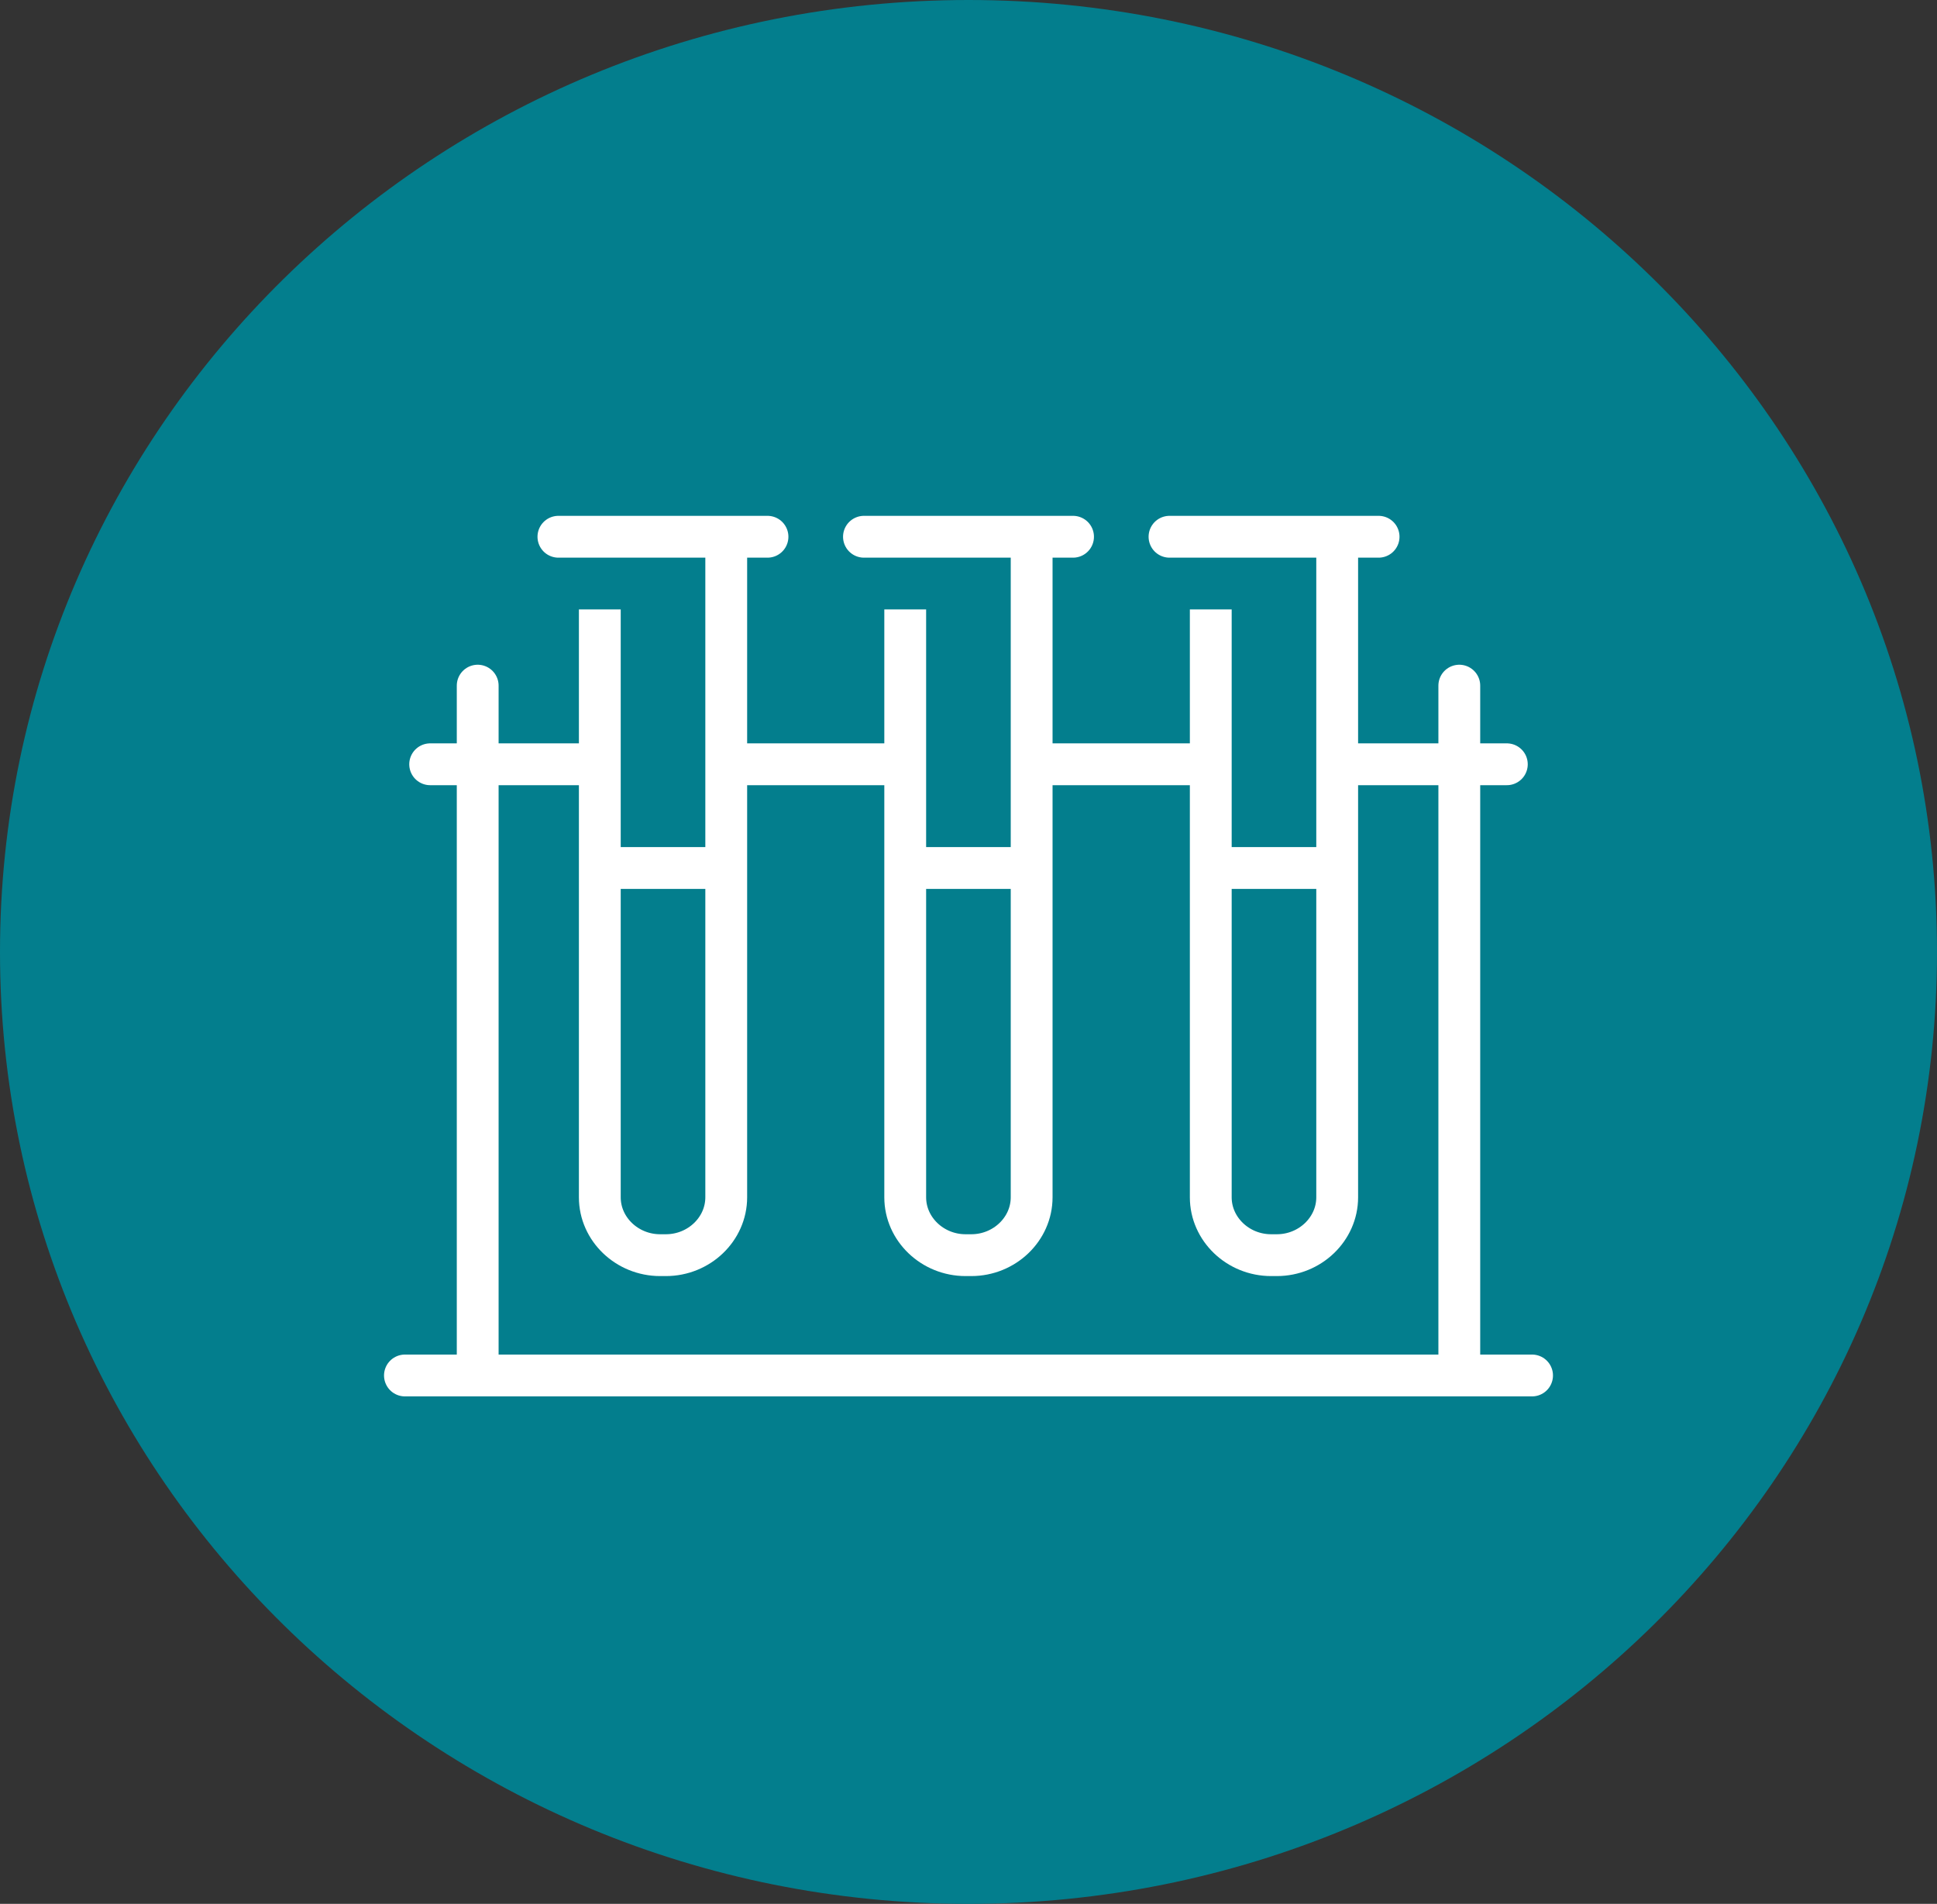
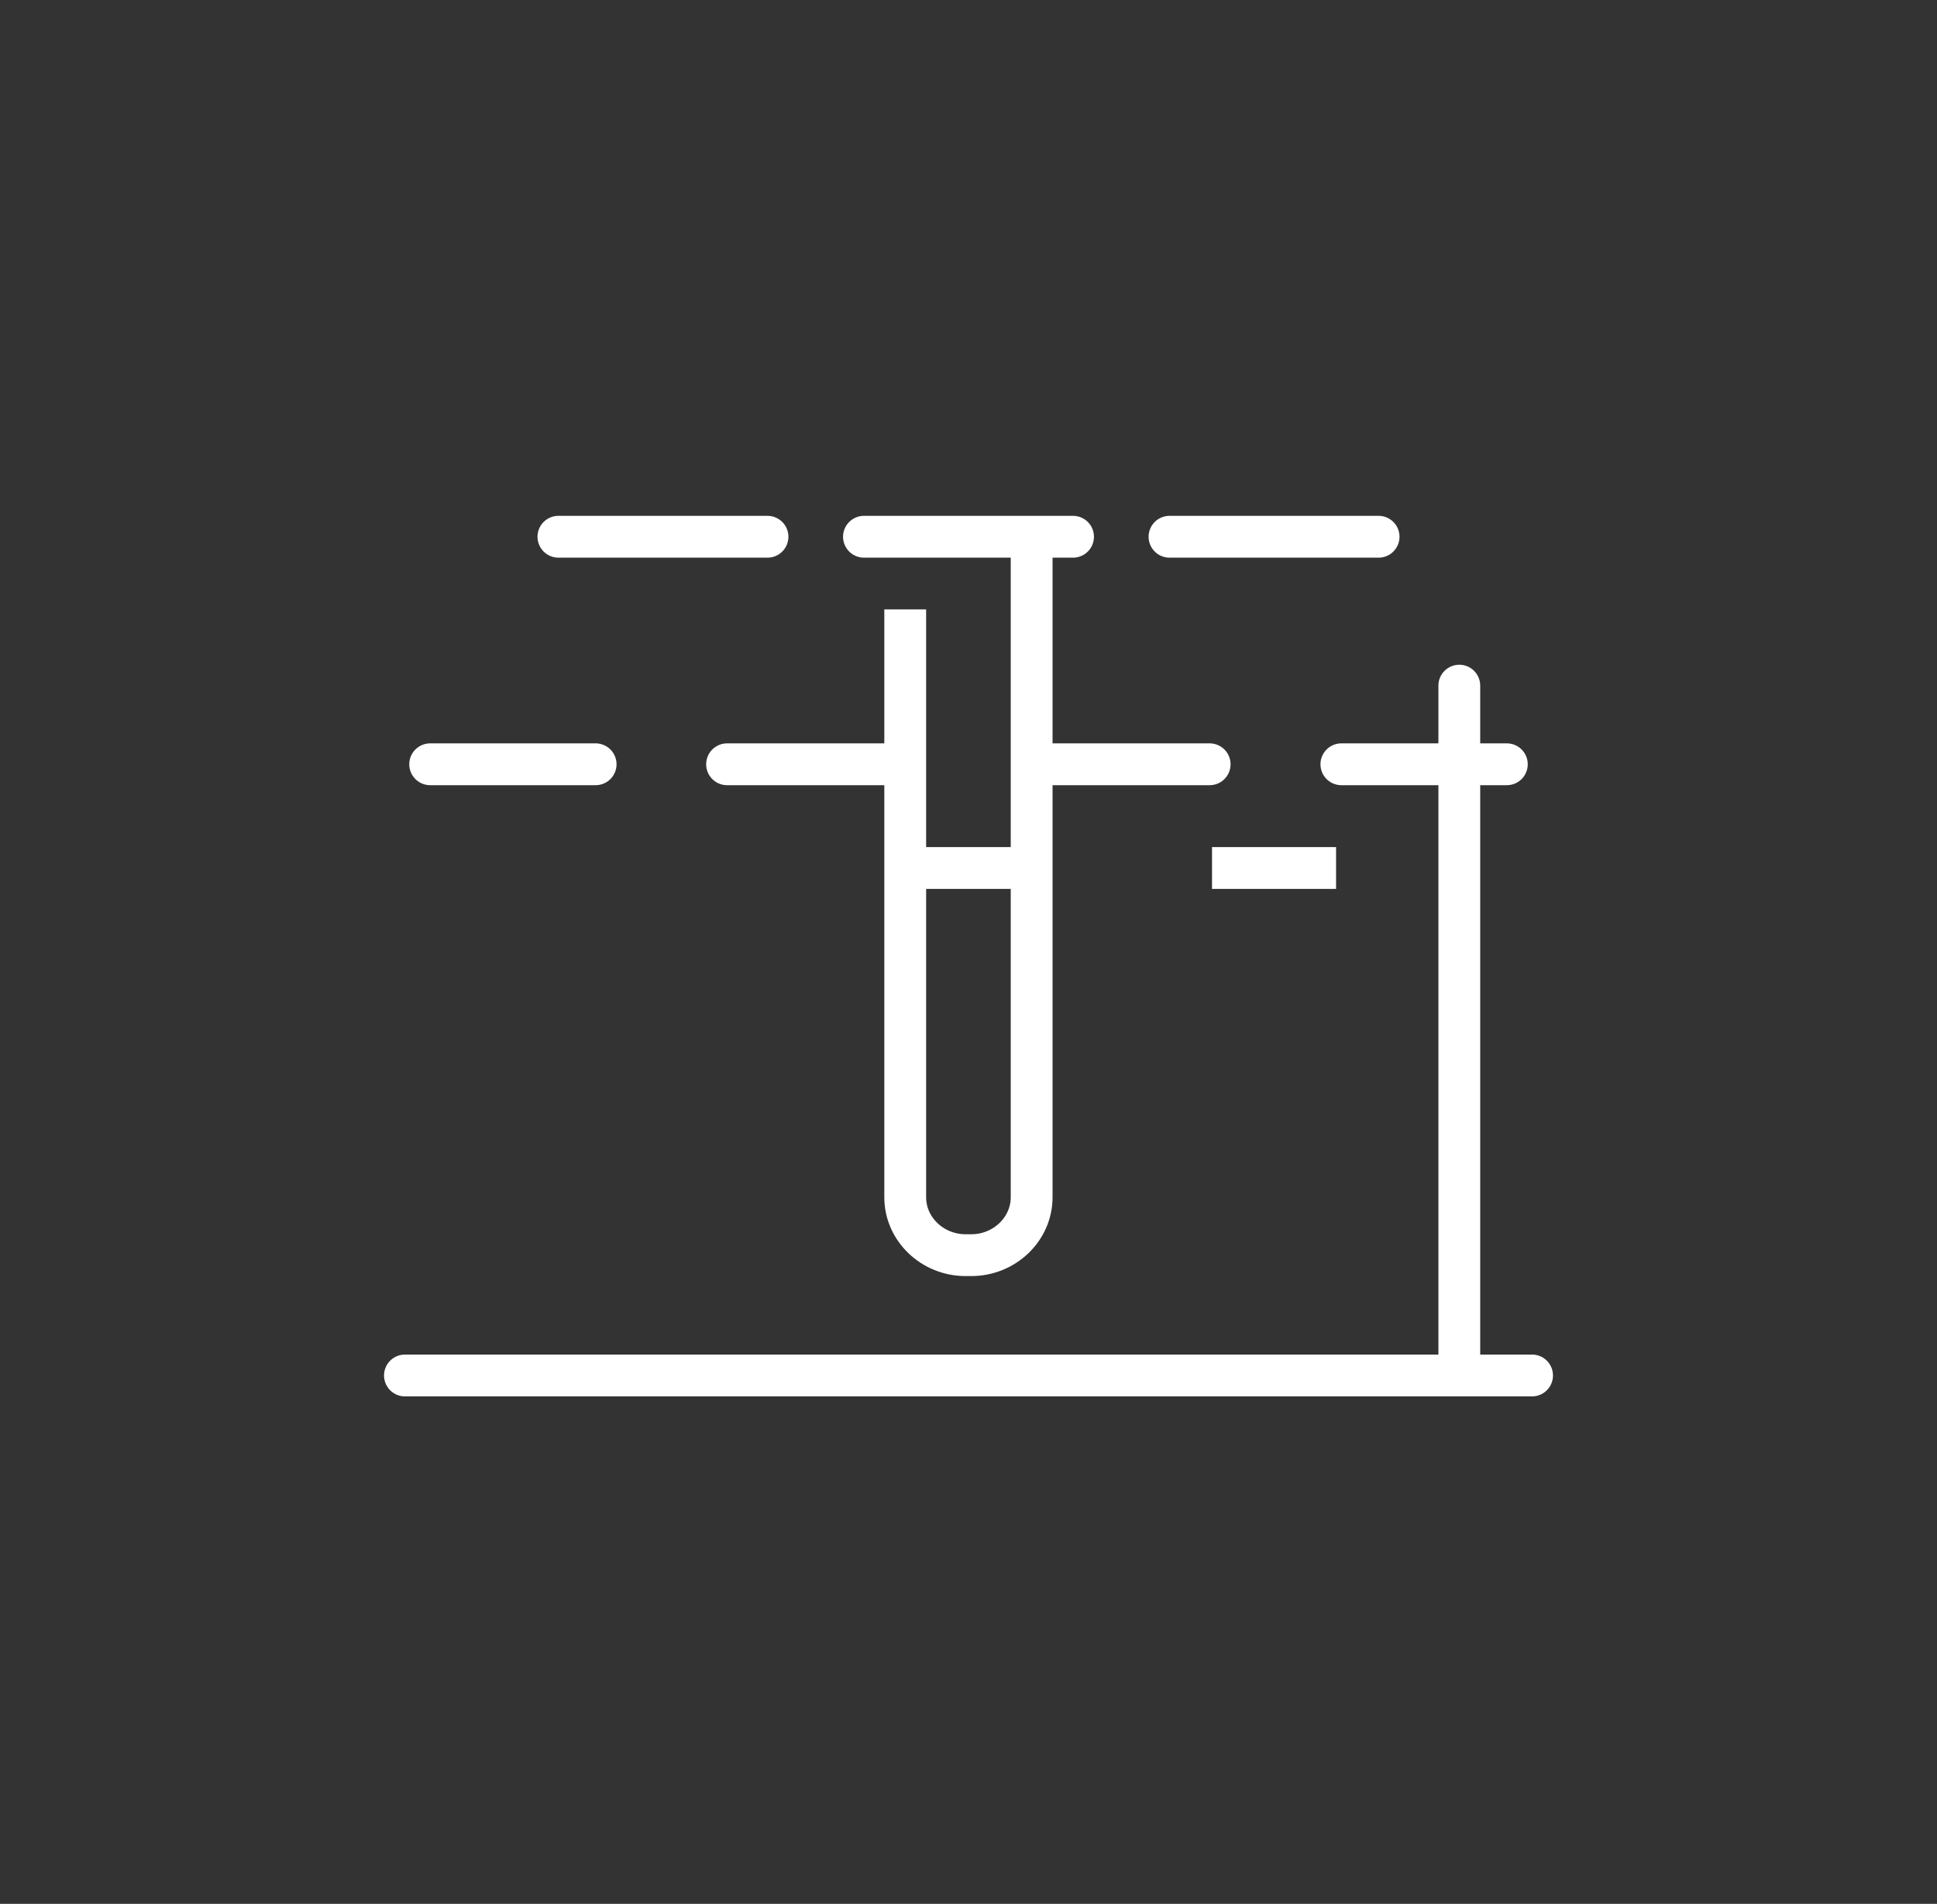
<svg xmlns="http://www.w3.org/2000/svg" id="Layer_2" data-name="Layer 2" viewBox="0 0 138.96 136.56">
  <rect x="0" y="0" width="138.96" height="136.56" fill="#333333" stroke="none" />
  <g id="Layer_1-2" data-name="Layer 1">
-     <path d="M138.96,68.28C138.96,30.57,107.85,0,69.48,0S0,30.57,0,68.28s31.11,68.28,69.48,68.28,69.48-30.57,69.48-68.28" style="fill: #037e8d; fill-rule: evenodd;" />
    <g>
      <g>
-         <line x1="34.27" y1="49.18" x2="34.27" y2="98.35" style="fill: none; stroke: #fff; stroke-linecap: round; stroke-miterlimit: 10; stroke-width: 3px;" />
        <line x1="104.69" y1="49.18" x2="104.69" y2="98.35" style="fill: none; stroke: #fff; stroke-linecap: round; stroke-miterlimit: 10; stroke-width: 3px;" />
      </g>
      <g>
        <line x1="30.86" y1="54.82" x2="42.73" y2="54.82" style="fill: none; stroke: #fff; stroke-linecap: round; stroke-miterlimit: 10; stroke-width: 3px;" />
        <line x1="96.23" y1="54.82" x2="108.1" y2="54.82" style="fill: none; stroke: #fff; stroke-linecap: round; stroke-miterlimit: 10; stroke-width: 3px;" />
      </g>
      <line x1="52.16" y1="54.82" x2="64.83" y2="54.82" style="fill: none; stroke: #fff; stroke-linecap: round; stroke-miterlimit: 10; stroke-width: 3px;" />
      <line x1="74.12" y1="54.82" x2="86.78" y2="54.82" style="fill: none; stroke: #fff; stroke-linecap: round; stroke-miterlimit: 10; stroke-width: 3px;" />
      <line x1="29.05" y1="98.66" x2="109.91" y2="98.66" style="fill: none; stroke: #fff; stroke-linecap: round; stroke-miterlimit: 10; stroke-width: 3px;" />
      <g>
        <g>
          <g>
            <line x1="40.06" y1="38.5" x2="55.06" y2="38.5" style="fill: none; stroke: #fff; stroke-linecap: round; stroke-linejoin: round; stroke-width: 3px;" />
-             <path d="M52.1,38.76v47.12c0,2.28-1.95,4.15-4.33,4.15h-.41c-2.38,0-4.33-1.87-4.33-4.15v-42.17" style="fill: none; stroke: #fff; stroke-miterlimit: 10; stroke-width: 3px;" />
          </g>
-           <line x1="43.11" y1="62.26" x2="52.01" y2="62.26" style="fill: none; stroke: #fff; stroke-miterlimit: 10; stroke-width: 3px;" />
        </g>
        <g>
          <g>
            <line x1="61.98" y1="38.5" x2="76.98" y2="38.5" style="fill: none; stroke: #fff; stroke-linecap: round; stroke-linejoin: round; stroke-width: 3px;" />
            <path d="M74.01,38.76v47.12c0,2.28-1.95,4.15-4.33,4.15h-.41c-2.38,0-4.33-1.87-4.33-4.15v-42.17" style="fill: none; stroke: #fff; stroke-miterlimit: 10; stroke-width: 3px;" />
          </g>
          <line x1="65.03" y1="62.26" x2="73.93" y2="62.26" style="fill: none; stroke: #fff; stroke-miterlimit: 10; stroke-width: 3px;" />
        </g>
        <g>
          <g>
            <line x1="83.9" y1="38.5" x2="98.9" y2="38.5" style="fill: none; stroke: #fff; stroke-linecap: round; stroke-linejoin: round; stroke-width: 3px;" />
-             <path d="M95.93,38.76v47.12c0,2.28-1.95,4.15-4.33,4.15h-.41c-2.38,0-4.33-1.87-4.33-4.15v-42.17" style="fill: none; stroke: #fff; stroke-miterlimit: 10; stroke-width: 3px;" />
          </g>
          <line x1="86.95" y1="62.26" x2="95.85" y2="62.26" style="fill: none; stroke: #fff; stroke-miterlimit: 10; stroke-width: 3px;" />
        </g>
      </g>
    </g>
  </g>
</svg>